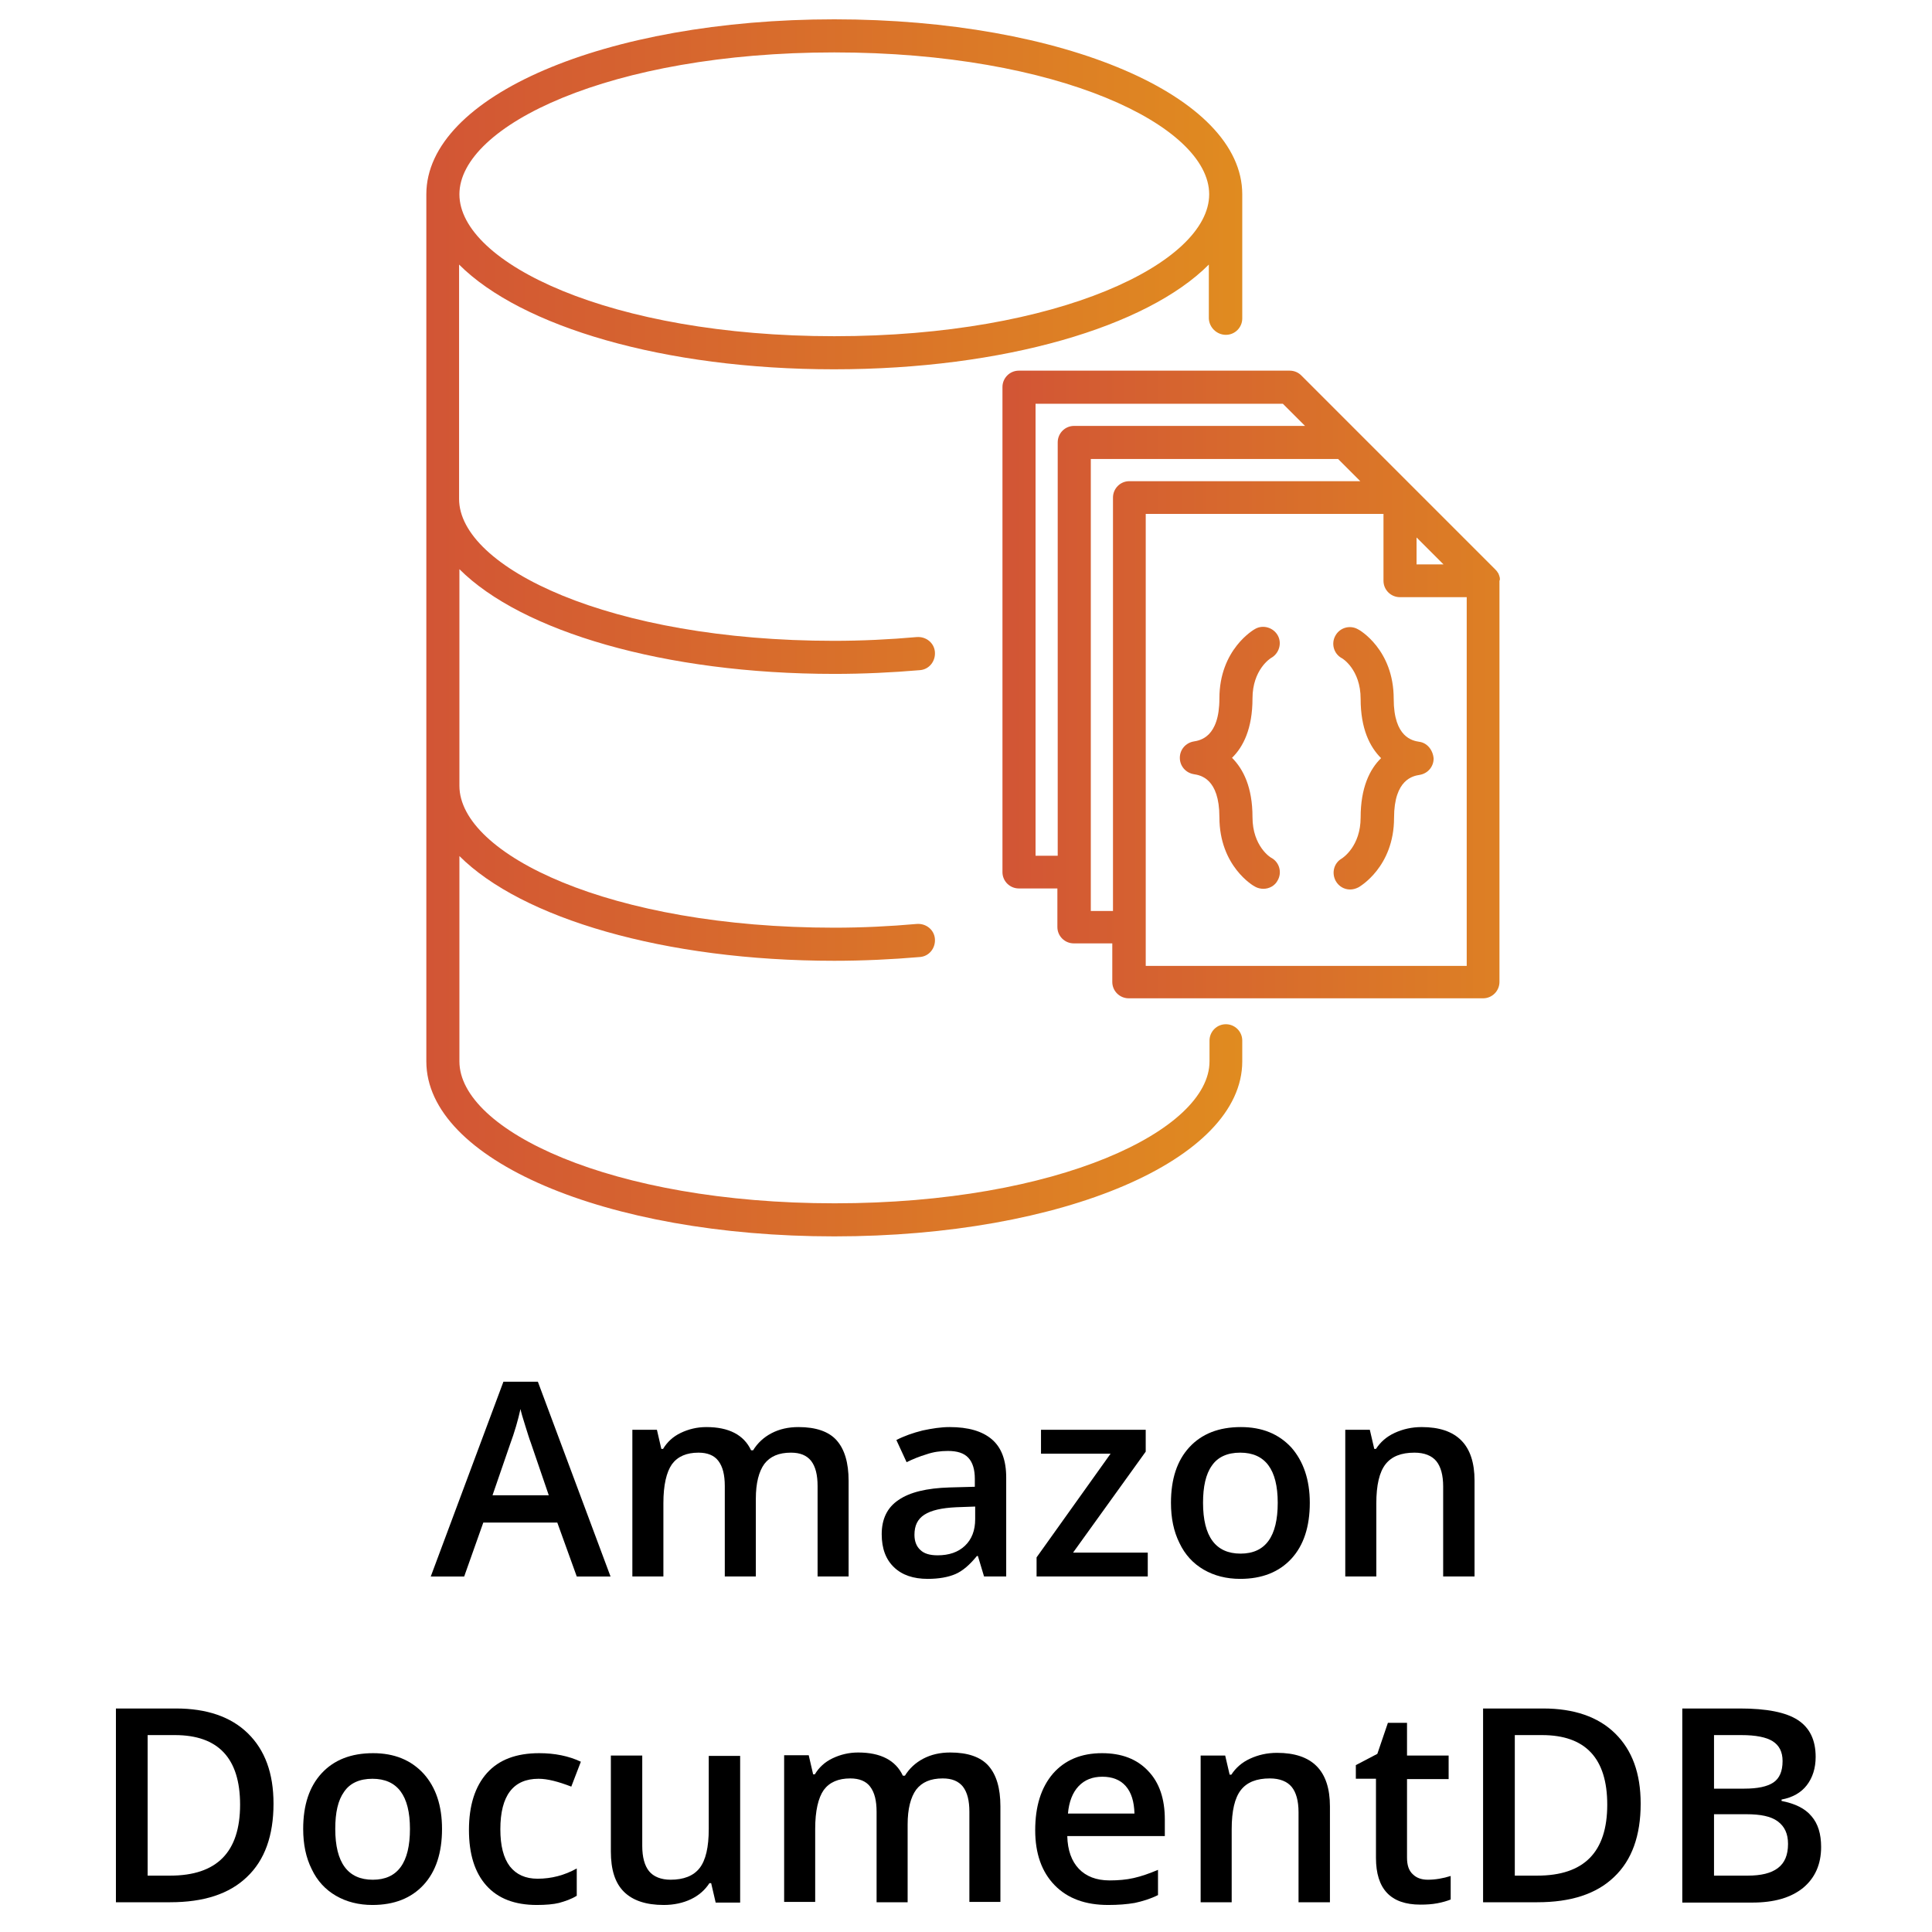
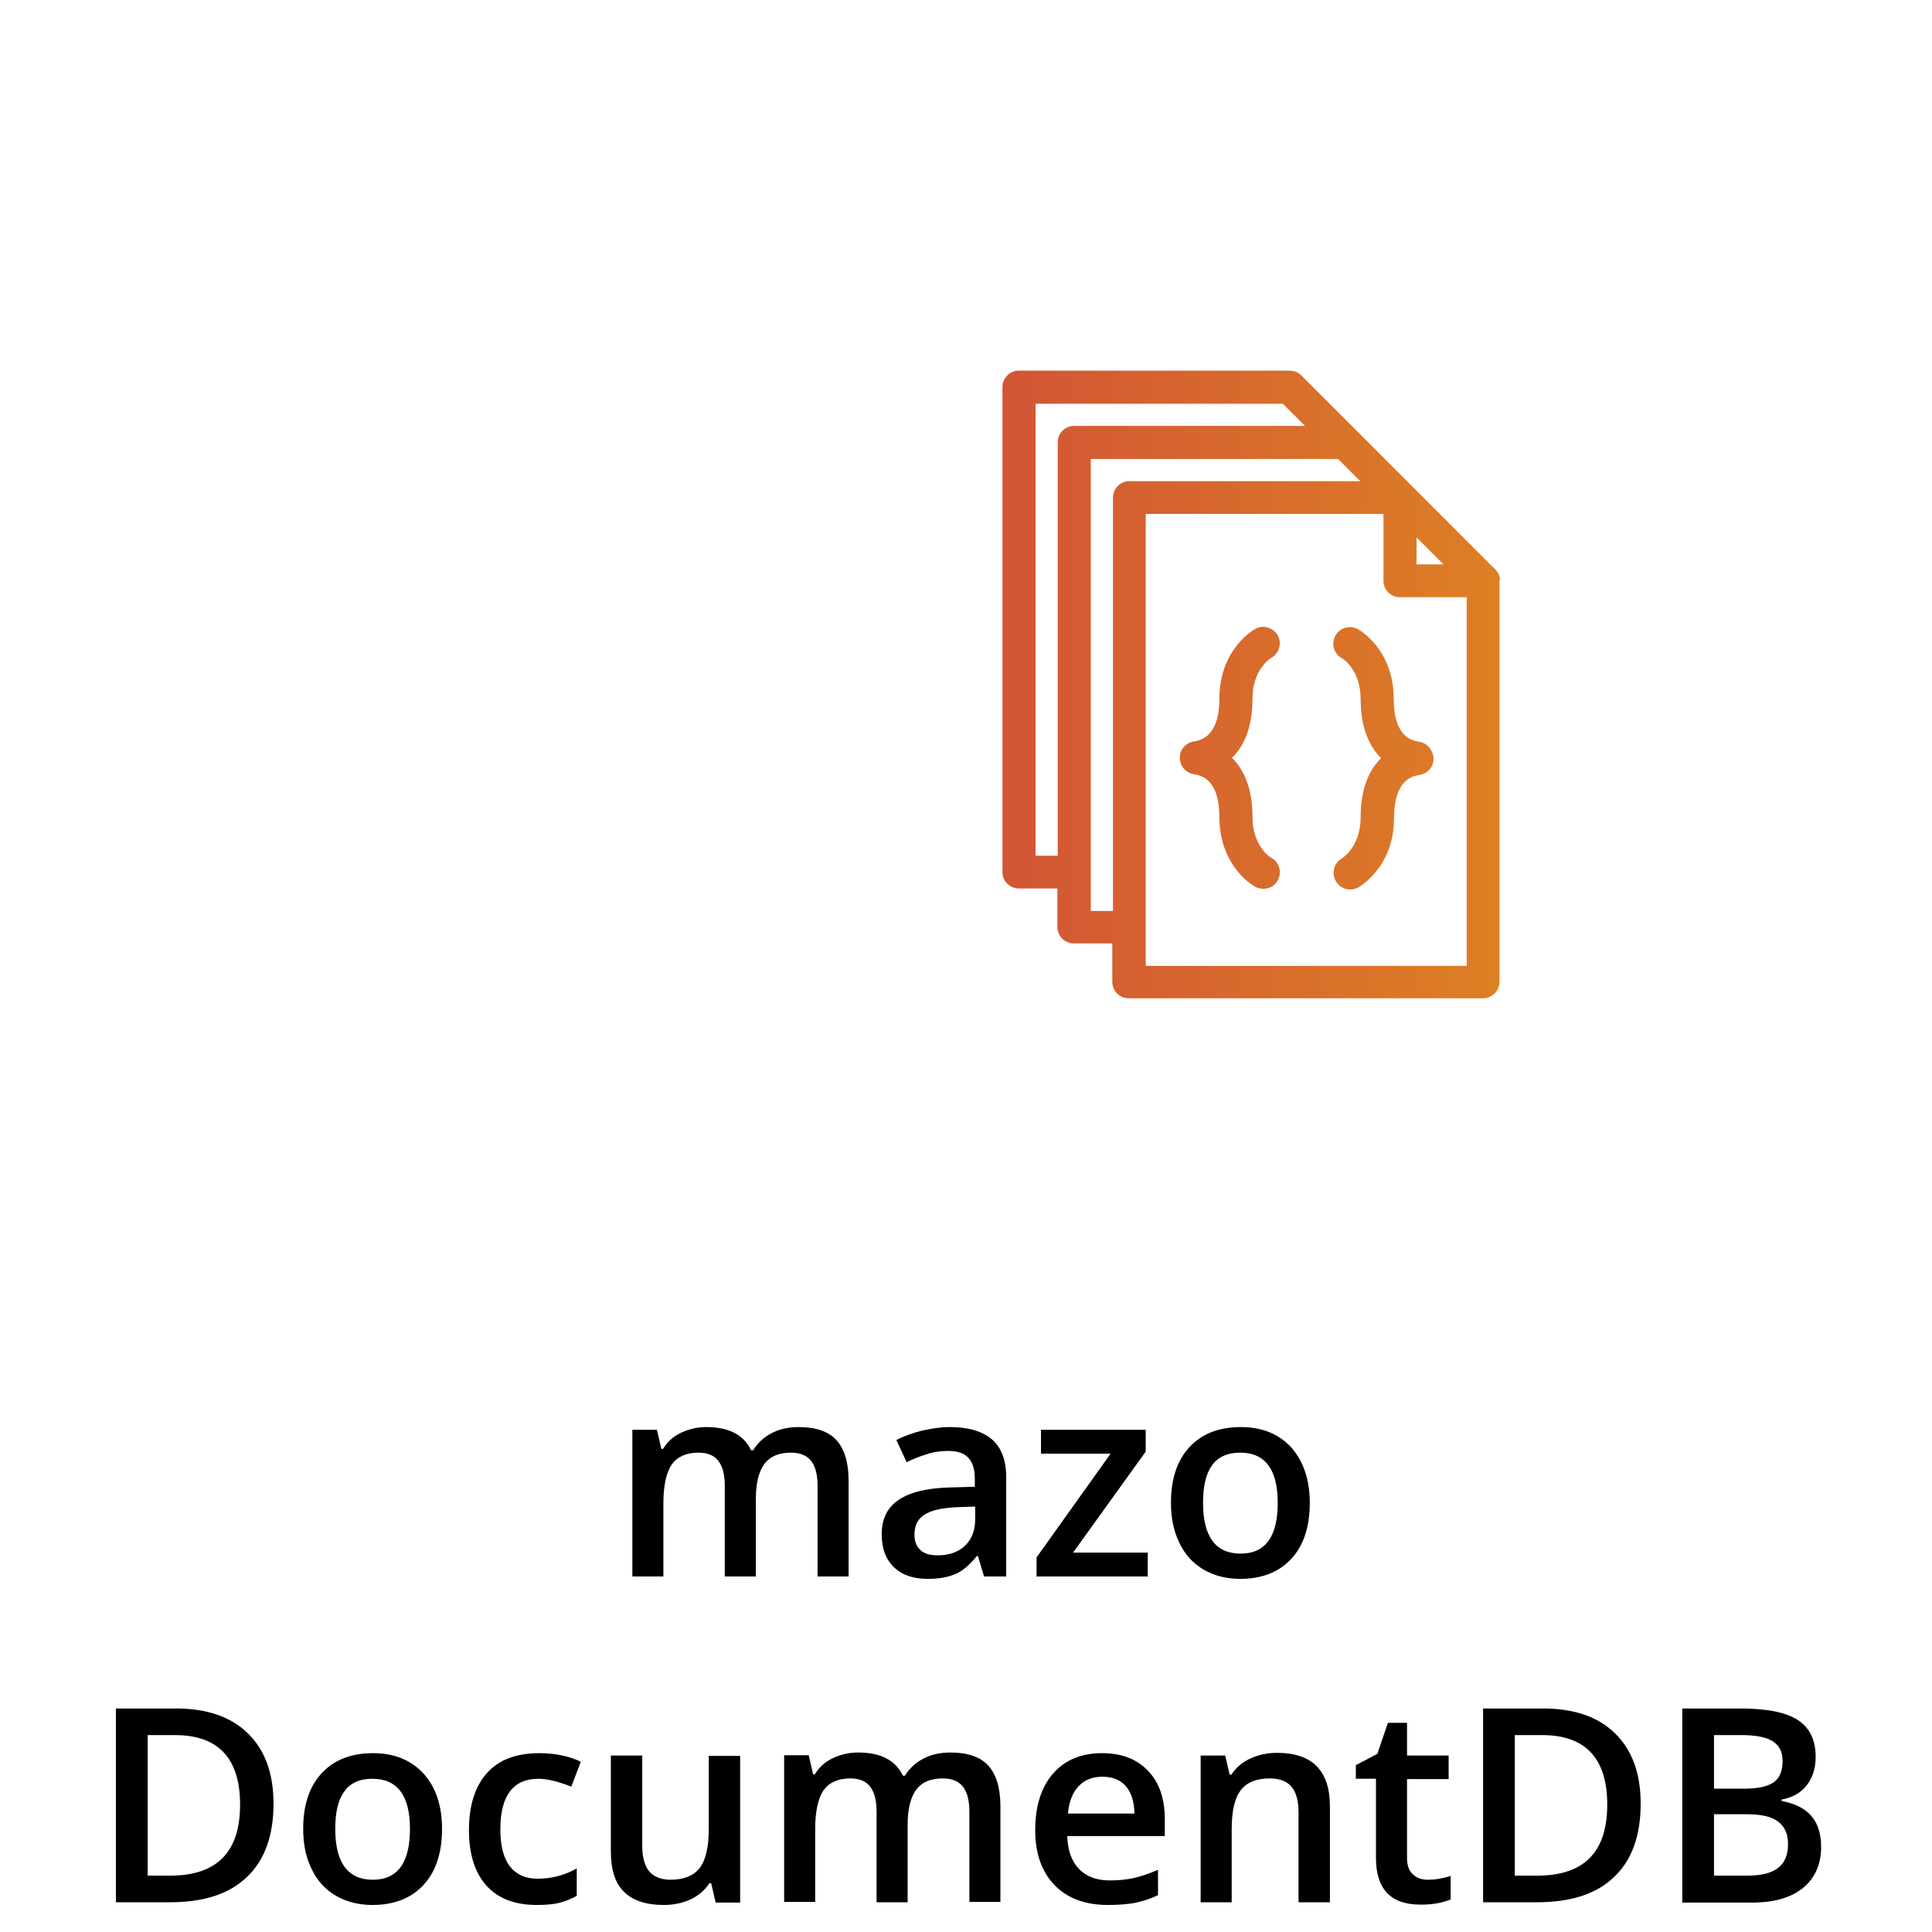
<svg xmlns="http://www.w3.org/2000/svg" width="100" height="100" viewBox="0 0 100 100" fill="none">
-   <path d="M63.452 17.331C63.928 17.331 64.299 16.943 64.299 16.484V10.057C64.299 4.973 55.03 1 43.183 1C31.336 1 22.067 4.973 22.067 10.057V54.938C22.067 60.023 31.336 63.995 43.183 63.995C55.03 63.995 64.299 60.023 64.299 54.938V53.861C64.299 53.384 63.911 53.014 63.452 53.014C62.975 53.014 62.604 53.402 62.604 53.861V54.938C62.604 58.487 54.8 62.283 43.201 62.283C31.601 62.283 23.779 58.487 23.779 54.938V44.309C26.993 47.523 34.373 49.73 43.183 49.73C44.666 49.73 46.167 49.659 47.614 49.535C48.091 49.5 48.427 49.076 48.391 48.6C48.356 48.123 47.932 47.788 47.456 47.823C46.061 47.947 44.631 48.017 43.183 48.017C31.583 48.017 23.779 44.221 23.779 40.672V29.461C26.993 32.674 34.373 34.881 43.183 34.881C44.684 34.881 46.167 34.811 47.614 34.687C48.091 34.652 48.427 34.228 48.391 33.751C48.356 33.275 47.932 32.939 47.456 32.974C46.061 33.098 44.613 33.169 43.165 33.169C31.566 33.169 23.762 29.373 23.762 25.824V13.694C26.975 16.908 34.355 19.115 43.165 19.115C51.975 19.115 59.373 16.908 62.569 13.694V16.484C62.587 16.943 62.975 17.331 63.452 17.331ZM43.183 17.402C31.583 17.402 23.779 13.606 23.779 10.057C23.779 6.509 31.583 2.713 43.183 2.713C54.783 2.713 62.587 6.509 62.587 10.057C62.587 13.606 54.783 17.402 43.183 17.402Z" fill="url(#paint0_linear_1_7290)" />
  <path d="M77.629 29.902C77.612 29.832 77.594 29.761 77.559 29.69C77.559 29.673 77.541 29.655 77.523 29.637C77.488 29.567 77.435 29.514 77.382 29.461L73.074 25.153L70.214 22.293L67.354 19.432C67.195 19.273 66.983 19.185 66.753 19.185H52.735C52.258 19.185 51.887 19.574 51.887 20.033V45.139C51.887 45.616 52.276 45.986 52.735 45.986H54.73V47.982C54.73 48.458 55.118 48.829 55.577 48.829H57.572V50.824C57.572 51.301 57.961 51.672 58.42 51.672H76.764C77.241 51.672 77.612 51.283 77.612 50.824V30.061C77.647 30.008 77.629 29.955 77.629 29.902ZM73.321 27.819L74.716 29.214H73.321V27.819ZM53.6 44.292V20.898H66.4L67.548 22.045H55.595C55.118 22.045 54.747 22.434 54.747 22.893V44.292H53.6ZM56.46 47.152V23.758H69.26L70.408 24.906H58.455C57.978 24.906 57.608 25.294 57.608 25.753V47.152H56.46ZM59.303 50.012V26.601H71.609V30.061C71.609 30.538 71.997 30.909 72.456 30.909H75.917V49.994H59.303V50.012Z" fill="url(#paint1_linear_1_7290)" />
  <path d="M65.8 34.051C66.206 33.822 66.365 33.292 66.135 32.886C65.906 32.48 65.376 32.321 64.97 32.551C64.899 32.586 63.116 33.61 63.116 36.152C63.116 38.165 62.11 38.324 61.792 38.377C61.368 38.448 61.068 38.801 61.068 39.224C61.068 39.648 61.368 40.001 61.792 40.072C62.127 40.125 63.116 40.284 63.116 42.297C63.116 44.839 64.882 45.863 64.97 45.898C65.094 45.969 65.252 46.004 65.394 46.004C65.694 46.004 65.994 45.845 66.135 45.563C66.365 45.157 66.224 44.627 65.8 44.398C65.782 44.398 64.829 43.815 64.829 42.297C64.829 40.743 64.352 39.807 63.769 39.224C64.352 38.66 64.829 37.706 64.829 36.152C64.829 34.652 65.764 34.069 65.8 34.051Z" fill="url(#paint2_linear_1_7290)" />
  <path d="M73.462 38.395C73.127 38.342 72.138 38.183 72.138 36.17C72.138 33.628 70.373 32.604 70.284 32.569C69.878 32.339 69.349 32.48 69.119 32.904C68.89 33.31 69.031 33.84 69.455 34.069C69.472 34.069 70.426 34.652 70.426 36.17C70.426 37.724 70.902 38.66 71.485 39.242C70.902 39.807 70.426 40.761 70.426 42.315C70.426 43.798 69.507 44.398 69.455 44.433C69.049 44.663 68.907 45.175 69.137 45.599C69.296 45.881 69.578 46.04 69.878 46.04C70.019 46.04 70.161 46.005 70.302 45.934C70.373 45.899 72.156 44.875 72.156 42.332C72.156 40.319 73.162 40.16 73.48 40.108C73.904 40.037 74.204 39.684 74.204 39.26C74.169 38.819 73.868 38.448 73.462 38.395Z" fill="url(#paint3_linear_1_7290)" />
-   <path d="M29.853 81.599L28.846 78.809H25.015L24.026 81.599H22.296L26.057 71.517H27.84L31.601 81.599H29.853ZM28.405 77.396L27.469 74.66C27.399 74.483 27.31 74.183 27.187 73.795C27.063 73.406 26.975 73.106 26.94 72.93C26.816 73.495 26.64 74.112 26.392 74.783L25.492 77.396H28.405Z" fill="black" />
  <path d="M39.14 81.598H37.515V76.919C37.515 76.337 37.409 75.913 37.18 75.613C36.968 75.33 36.615 75.189 36.156 75.189C35.538 75.189 35.079 75.383 34.779 75.789C34.496 76.195 34.337 76.866 34.337 77.802V81.598H32.731V74.006H34.002L34.231 74.995H34.32C34.532 74.642 34.832 74.359 35.238 74.165C35.644 73.971 36.085 73.865 36.562 73.865C37.727 73.865 38.504 74.271 38.875 75.066H38.981C39.21 74.695 39.528 74.394 39.934 74.183C40.34 73.971 40.799 73.865 41.329 73.865C42.229 73.865 42.9 74.094 43.306 74.553C43.712 75.013 43.924 75.701 43.924 76.654V81.598H42.318V76.919C42.318 76.337 42.212 75.913 41.982 75.613C41.753 75.33 41.417 75.189 40.941 75.189C40.305 75.189 39.864 75.383 39.563 75.772C39.281 76.16 39.122 76.76 39.122 77.573V81.598H39.14Z" fill="black" />
  <path d="M50.934 81.598L50.616 80.539H50.563C50.192 80.998 49.821 81.316 49.45 81.475C49.08 81.633 48.603 81.722 48.02 81.722C47.279 81.722 46.696 81.527 46.273 81.121C45.849 80.715 45.637 80.15 45.637 79.409C45.637 78.632 45.919 78.032 46.502 77.643C47.085 77.237 47.968 77.025 49.15 76.99L50.457 76.955V76.549C50.457 76.072 50.351 75.701 50.121 75.454C49.892 75.207 49.539 75.101 49.062 75.101C48.674 75.101 48.303 75.154 47.95 75.277C47.597 75.383 47.244 75.525 46.926 75.683L46.396 74.536C46.802 74.324 47.261 74.165 47.756 74.041C48.25 73.936 48.709 73.865 49.15 73.865C50.121 73.865 50.845 74.077 51.34 74.501C51.834 74.924 52.081 75.578 52.081 76.478V81.598H50.934ZM48.532 80.503C49.115 80.503 49.592 80.344 49.945 80.009C50.298 79.674 50.475 79.215 50.475 78.632V77.979L49.504 78.014C48.744 78.049 48.197 78.173 47.844 78.402C47.491 78.632 47.332 78.967 47.332 79.444C47.332 79.779 47.438 80.044 47.632 80.221C47.826 80.415 48.126 80.503 48.532 80.503Z" fill="black" />
  <path d="M59.408 81.598H53.653V80.61L57.484 75.242H53.882V74.006H59.302V75.136L55.542 80.362H59.408V81.598Z" fill="black" />
  <path d="M67.795 77.784C67.795 79.02 67.477 79.991 66.841 80.68C66.206 81.368 65.323 81.722 64.193 81.722C63.487 81.722 62.851 81.563 62.304 81.245C61.756 80.927 61.333 80.468 61.05 79.868C60.75 79.267 60.609 78.579 60.609 77.784C60.609 76.549 60.927 75.595 61.562 74.907C62.198 74.218 63.081 73.865 64.228 73.865C65.323 73.865 66.188 74.218 66.841 74.924C67.459 75.63 67.795 76.584 67.795 77.784ZM62.269 77.784C62.269 79.532 62.922 80.415 64.211 80.415C65.499 80.415 66.135 79.532 66.135 77.784C66.135 76.054 65.482 75.189 64.193 75.189C63.522 75.189 63.028 75.419 62.727 75.86C62.41 76.301 62.269 76.955 62.269 77.784Z" fill="black" />
-   <path d="M76.322 81.598H74.698V76.937C74.698 76.354 74.575 75.913 74.345 75.63C74.115 75.348 73.727 75.189 73.215 75.189C72.526 75.189 72.032 75.383 71.714 75.789C71.397 76.195 71.238 76.866 71.238 77.82V81.598H69.631V74.006H70.902L71.132 74.995H71.22C71.45 74.642 71.767 74.359 72.191 74.165C72.615 73.971 73.074 73.865 73.586 73.865C75.404 73.865 76.322 74.783 76.322 76.637V81.598Z" fill="black" />
  <path d="M14.157 93.357C14.157 95.017 13.698 96.288 12.78 97.153C11.862 98.036 10.537 98.46 8.807 98.46H6V88.431H9.107C10.696 88.431 11.95 88.855 12.833 89.72C13.716 90.585 14.157 91.786 14.157 93.357ZM12.427 93.41C12.427 91.009 11.297 89.808 9.054 89.808H7.642V97.082H8.807C11.226 97.082 12.427 95.864 12.427 93.41Z" fill="black" />
  <path d="M22.879 94.664C22.879 95.9 22.561 96.871 21.925 97.559C21.29 98.248 20.407 98.601 19.277 98.601C18.571 98.601 17.935 98.442 17.388 98.124C16.841 97.807 16.417 97.348 16.134 96.747C15.834 96.147 15.693 95.459 15.693 94.664C15.693 93.428 16.011 92.475 16.646 91.786C17.282 91.097 18.165 90.744 19.312 90.744C20.407 90.744 21.272 91.097 21.925 91.804C22.561 92.51 22.879 93.463 22.879 94.664ZM17.353 94.664C17.353 96.412 18.006 97.295 19.295 97.295C20.584 97.295 21.219 96.412 21.219 94.664C21.219 92.934 20.566 92.069 19.277 92.069C18.606 92.069 18.112 92.298 17.812 92.74C17.494 93.181 17.353 93.817 17.353 94.664Z" fill="black" />
  <path d="M27.787 98.601C26.639 98.601 25.774 98.266 25.174 97.595C24.574 96.924 24.273 95.971 24.273 94.717C24.273 93.446 24.591 92.457 25.209 91.768C25.827 91.08 26.728 90.744 27.911 90.744C28.705 90.744 29.429 90.886 30.065 91.186L29.57 92.475C28.882 92.21 28.334 92.069 27.875 92.069C26.569 92.069 25.898 92.934 25.898 94.682C25.898 95.529 26.057 96.165 26.392 96.606C26.728 97.03 27.204 97.242 27.822 97.242C28.546 97.242 29.217 97.065 29.853 96.712V98.124C29.57 98.301 29.252 98.407 28.935 98.495C28.652 98.566 28.246 98.601 27.787 98.601Z" fill="black" />
  <path d="M37.039 98.46L36.809 97.471H36.721C36.491 97.824 36.173 98.107 35.767 98.301C35.361 98.495 34.885 98.601 34.355 98.601C33.437 98.601 32.748 98.371 32.289 97.912C31.83 97.453 31.618 96.765 31.618 95.829V90.868H33.243V95.546C33.243 96.129 33.366 96.57 33.596 96.853C33.825 97.135 34.214 97.294 34.708 97.294C35.379 97.294 35.891 97.1 36.209 96.694C36.527 96.288 36.685 95.617 36.685 94.664V90.885H38.31V98.477H37.039V98.46Z" fill="black" />
  <path d="M46.996 98.46H45.372V93.781C45.372 93.198 45.266 92.775 45.037 92.474C44.825 92.192 44.472 92.051 44.013 92.051C43.395 92.051 42.936 92.245 42.636 92.651C42.353 93.057 42.194 93.728 42.194 94.664V98.442H40.587V90.85H41.859L42.088 91.839H42.176C42.388 91.486 42.688 91.203 43.095 91.009C43.501 90.815 43.942 90.709 44.419 90.709C45.584 90.709 46.361 91.115 46.732 91.909H46.838C47.067 91.539 47.385 91.239 47.791 91.027C48.197 90.815 48.656 90.709 49.186 90.709C50.086 90.709 50.757 90.938 51.163 91.397C51.569 91.856 51.781 92.545 51.781 93.499V98.442H50.175V93.781C50.175 93.198 50.069 92.775 49.839 92.474C49.609 92.192 49.274 92.051 48.797 92.051C48.162 92.051 47.72 92.245 47.42 92.633C47.138 93.022 46.979 93.622 46.979 94.434V98.46H46.996Z" fill="black" />
  <path d="M57.36 98.601C56.177 98.601 55.259 98.266 54.588 97.577C53.917 96.889 53.582 95.935 53.582 94.735C53.582 93.499 53.882 92.528 54.5 91.804C55.118 91.097 55.965 90.744 57.042 90.744C58.049 90.744 58.843 91.044 59.426 91.662C60.008 92.263 60.291 93.11 60.291 94.17V95.035H55.242C55.259 95.776 55.471 96.341 55.842 96.73C56.212 97.118 56.742 97.33 57.431 97.33C57.872 97.33 58.296 97.295 58.684 97.206C59.073 97.118 59.479 96.977 59.938 96.783V98.089C59.55 98.283 59.143 98.407 58.737 98.495C58.331 98.566 57.872 98.601 57.36 98.601ZM57.06 91.963C56.548 91.963 56.142 92.121 55.824 92.457C55.524 92.775 55.33 93.251 55.277 93.869H58.72C58.702 93.251 58.561 92.775 58.261 92.439C57.978 92.121 57.572 91.963 57.06 91.963Z" fill="black" />
  <path d="M68.819 98.46H67.212V93.799C67.212 93.216 67.089 92.775 66.859 92.492C66.63 92.21 66.241 92.051 65.729 92.051C65.041 92.051 64.546 92.245 64.228 92.651C63.911 93.057 63.752 93.728 63.752 94.681V98.46H62.145V90.868H63.416L63.646 91.856H63.734C63.964 91.503 64.281 91.221 64.705 91.027C65.129 90.832 65.588 90.727 66.1 90.727C67.918 90.727 68.837 91.645 68.837 93.498V98.46H68.819Z" fill="black" />
  <path d="M73.904 97.294C74.292 97.294 74.698 97.224 75.087 97.1V98.318C74.91 98.389 74.68 98.46 74.398 98.513C74.115 98.566 73.833 98.583 73.515 98.583C71.979 98.583 71.22 97.771 71.22 96.164V92.068H70.178V91.362L71.291 90.779L71.838 89.173H72.827V90.868H74.981V92.086H72.827V96.147C72.827 96.535 72.915 96.818 73.127 97.012C73.321 97.206 73.586 97.294 73.904 97.294Z" fill="black" />
  <path d="M84.921 93.357C84.921 95.017 84.462 96.288 83.544 97.153C82.626 98.036 81.301 98.46 79.571 98.46H76.764V88.431H79.871C81.46 88.431 82.714 88.855 83.597 89.72C84.479 90.585 84.921 91.786 84.921 93.357ZM83.191 93.41C83.191 91.009 82.061 89.808 79.818 89.808H78.406V97.082H79.571C81.99 97.082 83.191 95.864 83.191 93.41Z" fill="black" />
  <path d="M87.075 88.431H90.059C91.436 88.431 92.442 88.625 93.06 89.031C93.678 89.437 93.978 90.073 93.978 90.938C93.978 91.521 93.819 92.015 93.519 92.404C93.219 92.792 92.778 93.039 92.213 93.145V93.216C92.919 93.357 93.431 93.604 93.766 94.01C94.102 94.399 94.261 94.928 94.261 95.599C94.261 96.5 93.943 97.206 93.325 97.718C92.689 98.23 91.824 98.477 90.694 98.477H87.075V88.431ZM88.717 92.58H90.288C90.977 92.58 91.471 92.474 91.789 92.262C92.107 92.05 92.266 91.68 92.266 91.15C92.266 90.673 92.089 90.338 91.754 90.126C91.418 89.914 90.871 89.808 90.129 89.808H88.717V92.58ZM88.717 93.904V97.082H90.465C91.153 97.082 91.665 96.959 92.019 96.694C92.372 96.429 92.548 96.023 92.548 95.44C92.548 94.911 92.372 94.54 92.019 94.275C91.665 94.01 91.118 93.904 90.394 93.904H88.717Z" fill="black" />
  <defs>
    <linearGradient id="paint0_linear_1_7290" x1="22.064" y1="32.495" x2="64.301" y2="32.495" gradientUnits="userSpaceOnUse">
      <stop stop-color="#D25535" />
      <stop offset="1" stop-color="#E08B20" />
    </linearGradient>
    <linearGradient id="paint1_linear_1_7290" x1="51.839" y1="35.451" x2="84.382" y2="35.451" gradientUnits="userSpaceOnUse">
      <stop stop-color="#D25535" />
      <stop offset="1" stop-color="#E08B20" />
    </linearGradient>
    <linearGradient id="paint2_linear_1_7290" x1="51.839" y1="39.232" x2="84.382" y2="39.232" gradientUnits="userSpaceOnUse">
      <stop stop-color="#D25535" />
      <stop offset="1" stop-color="#E08B20" />
    </linearGradient>
    <linearGradient id="paint3_linear_1_7290" x1="51.839" y1="39.233" x2="84.382" y2="39.233" gradientUnits="userSpaceOnUse">
      <stop stop-color="#D25535" />
      <stop offset="1" stop-color="#E08B20" />
    </linearGradient>
  </defs>
</svg>